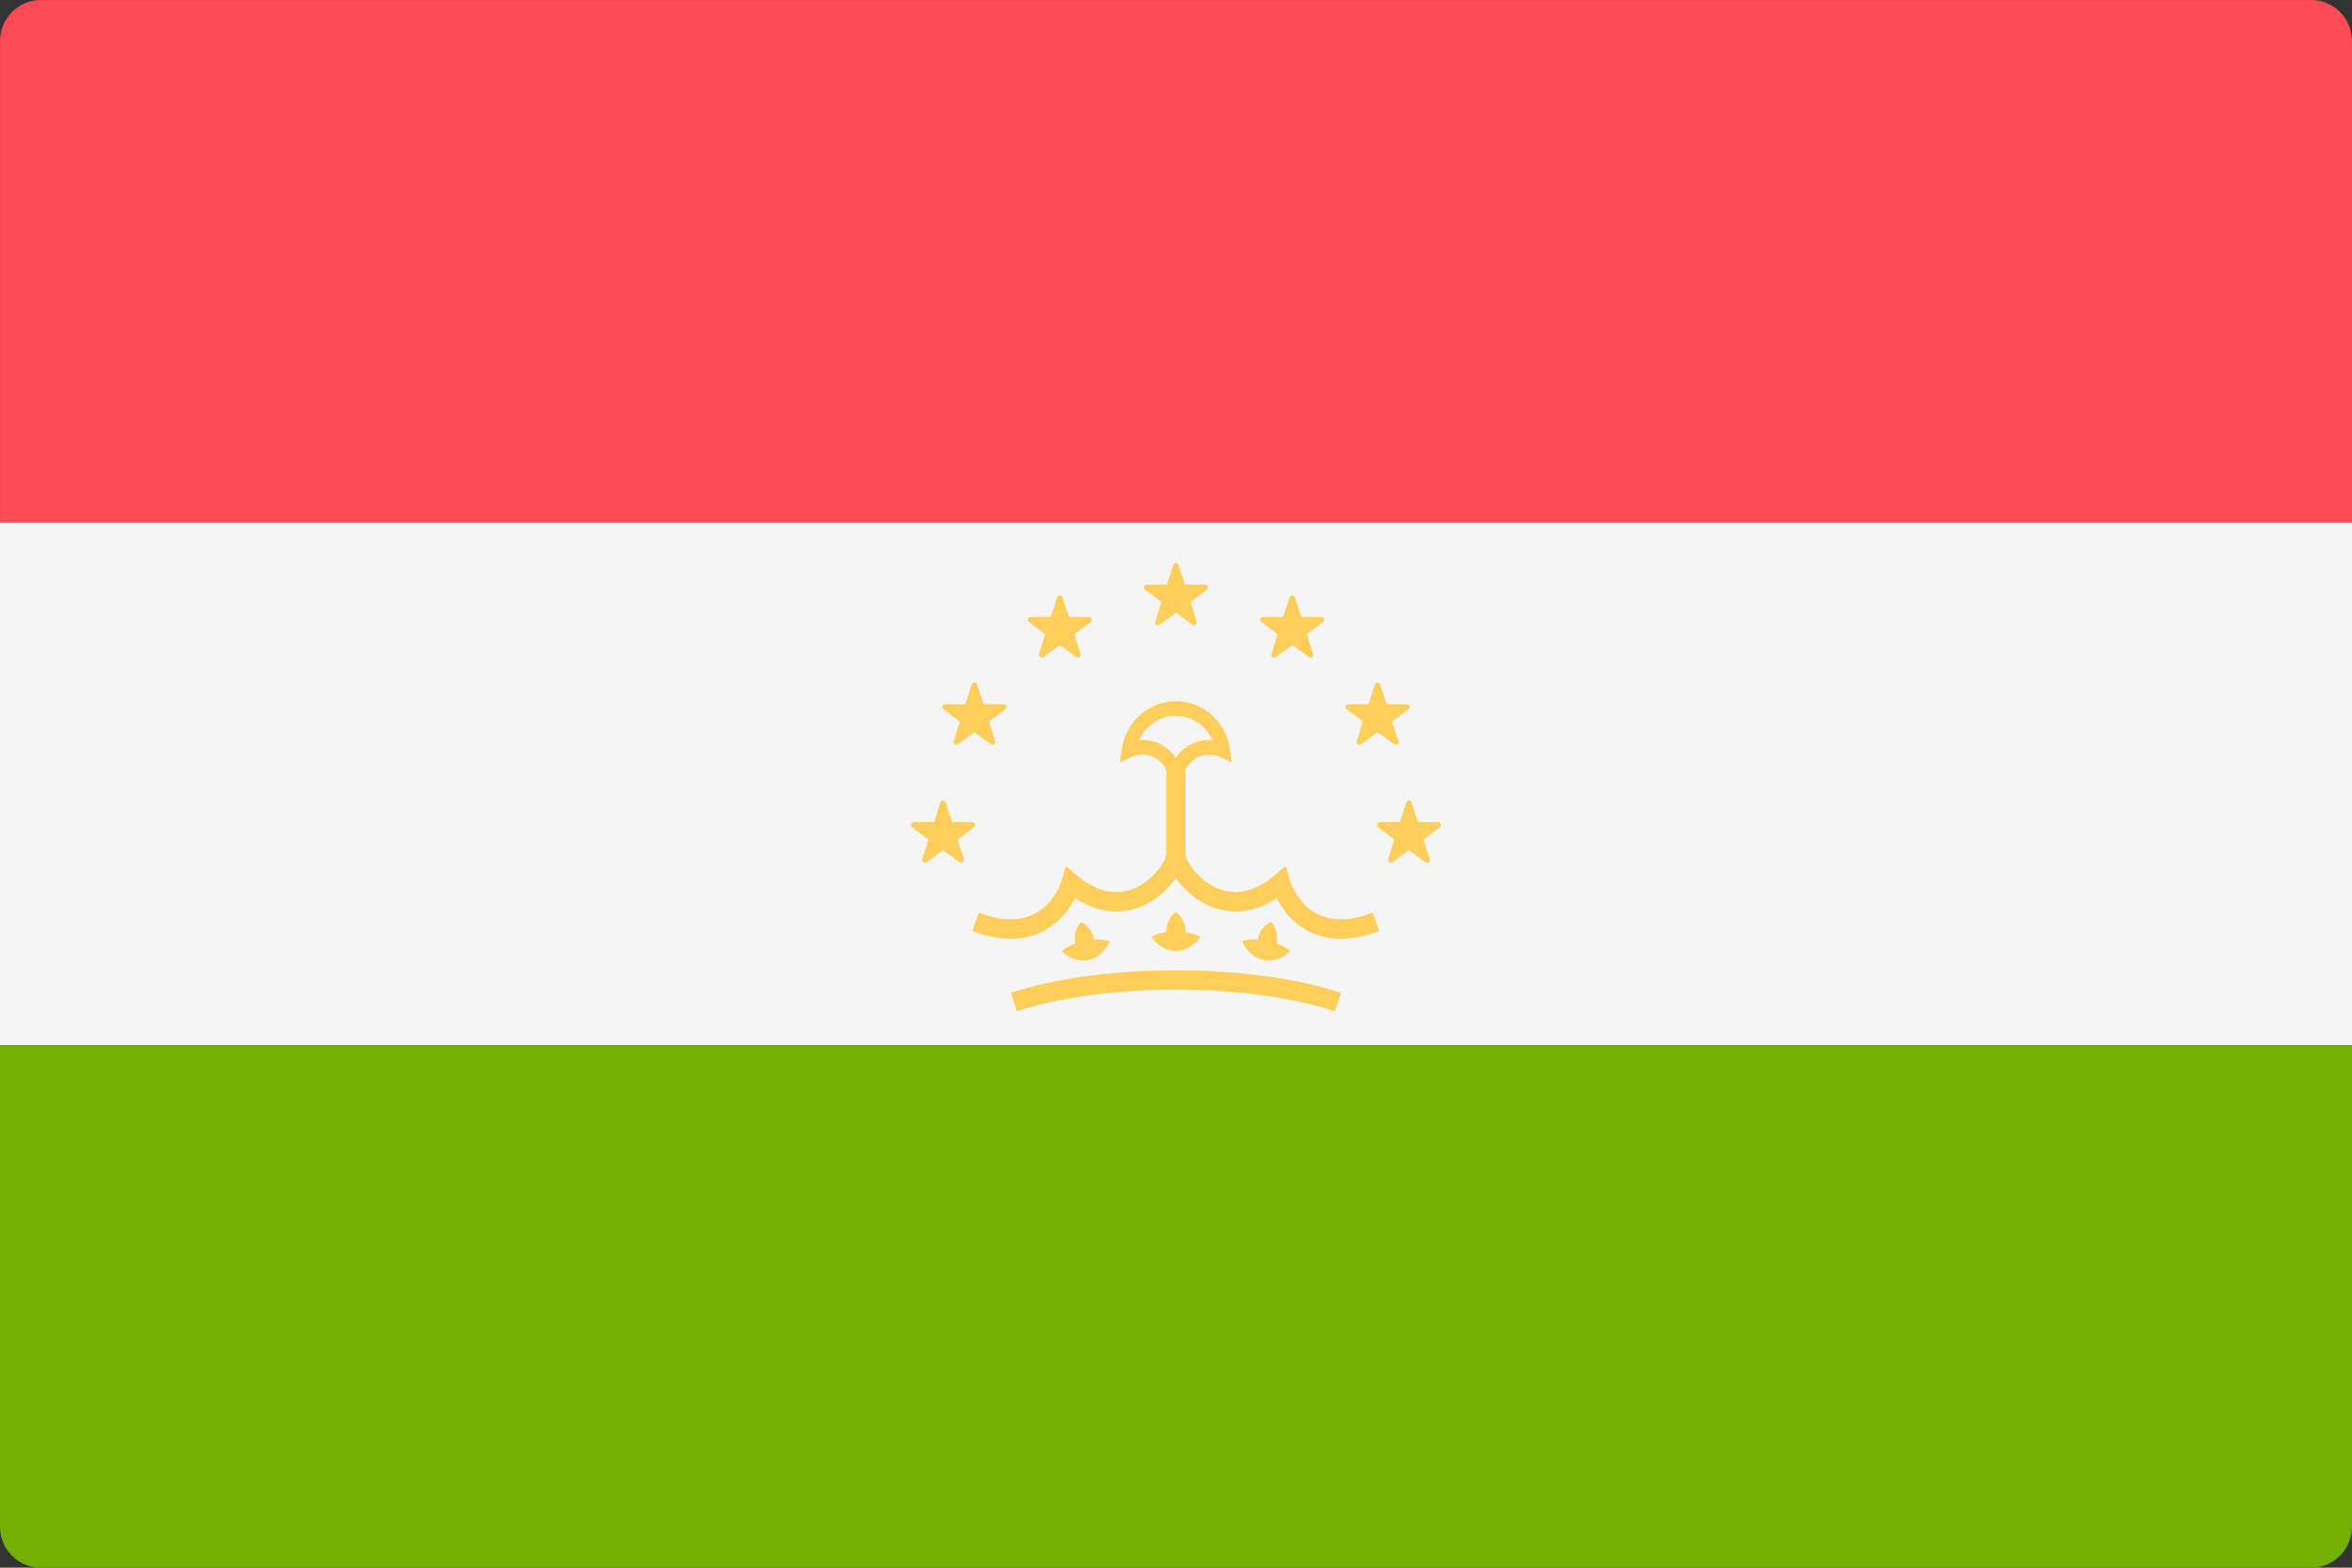
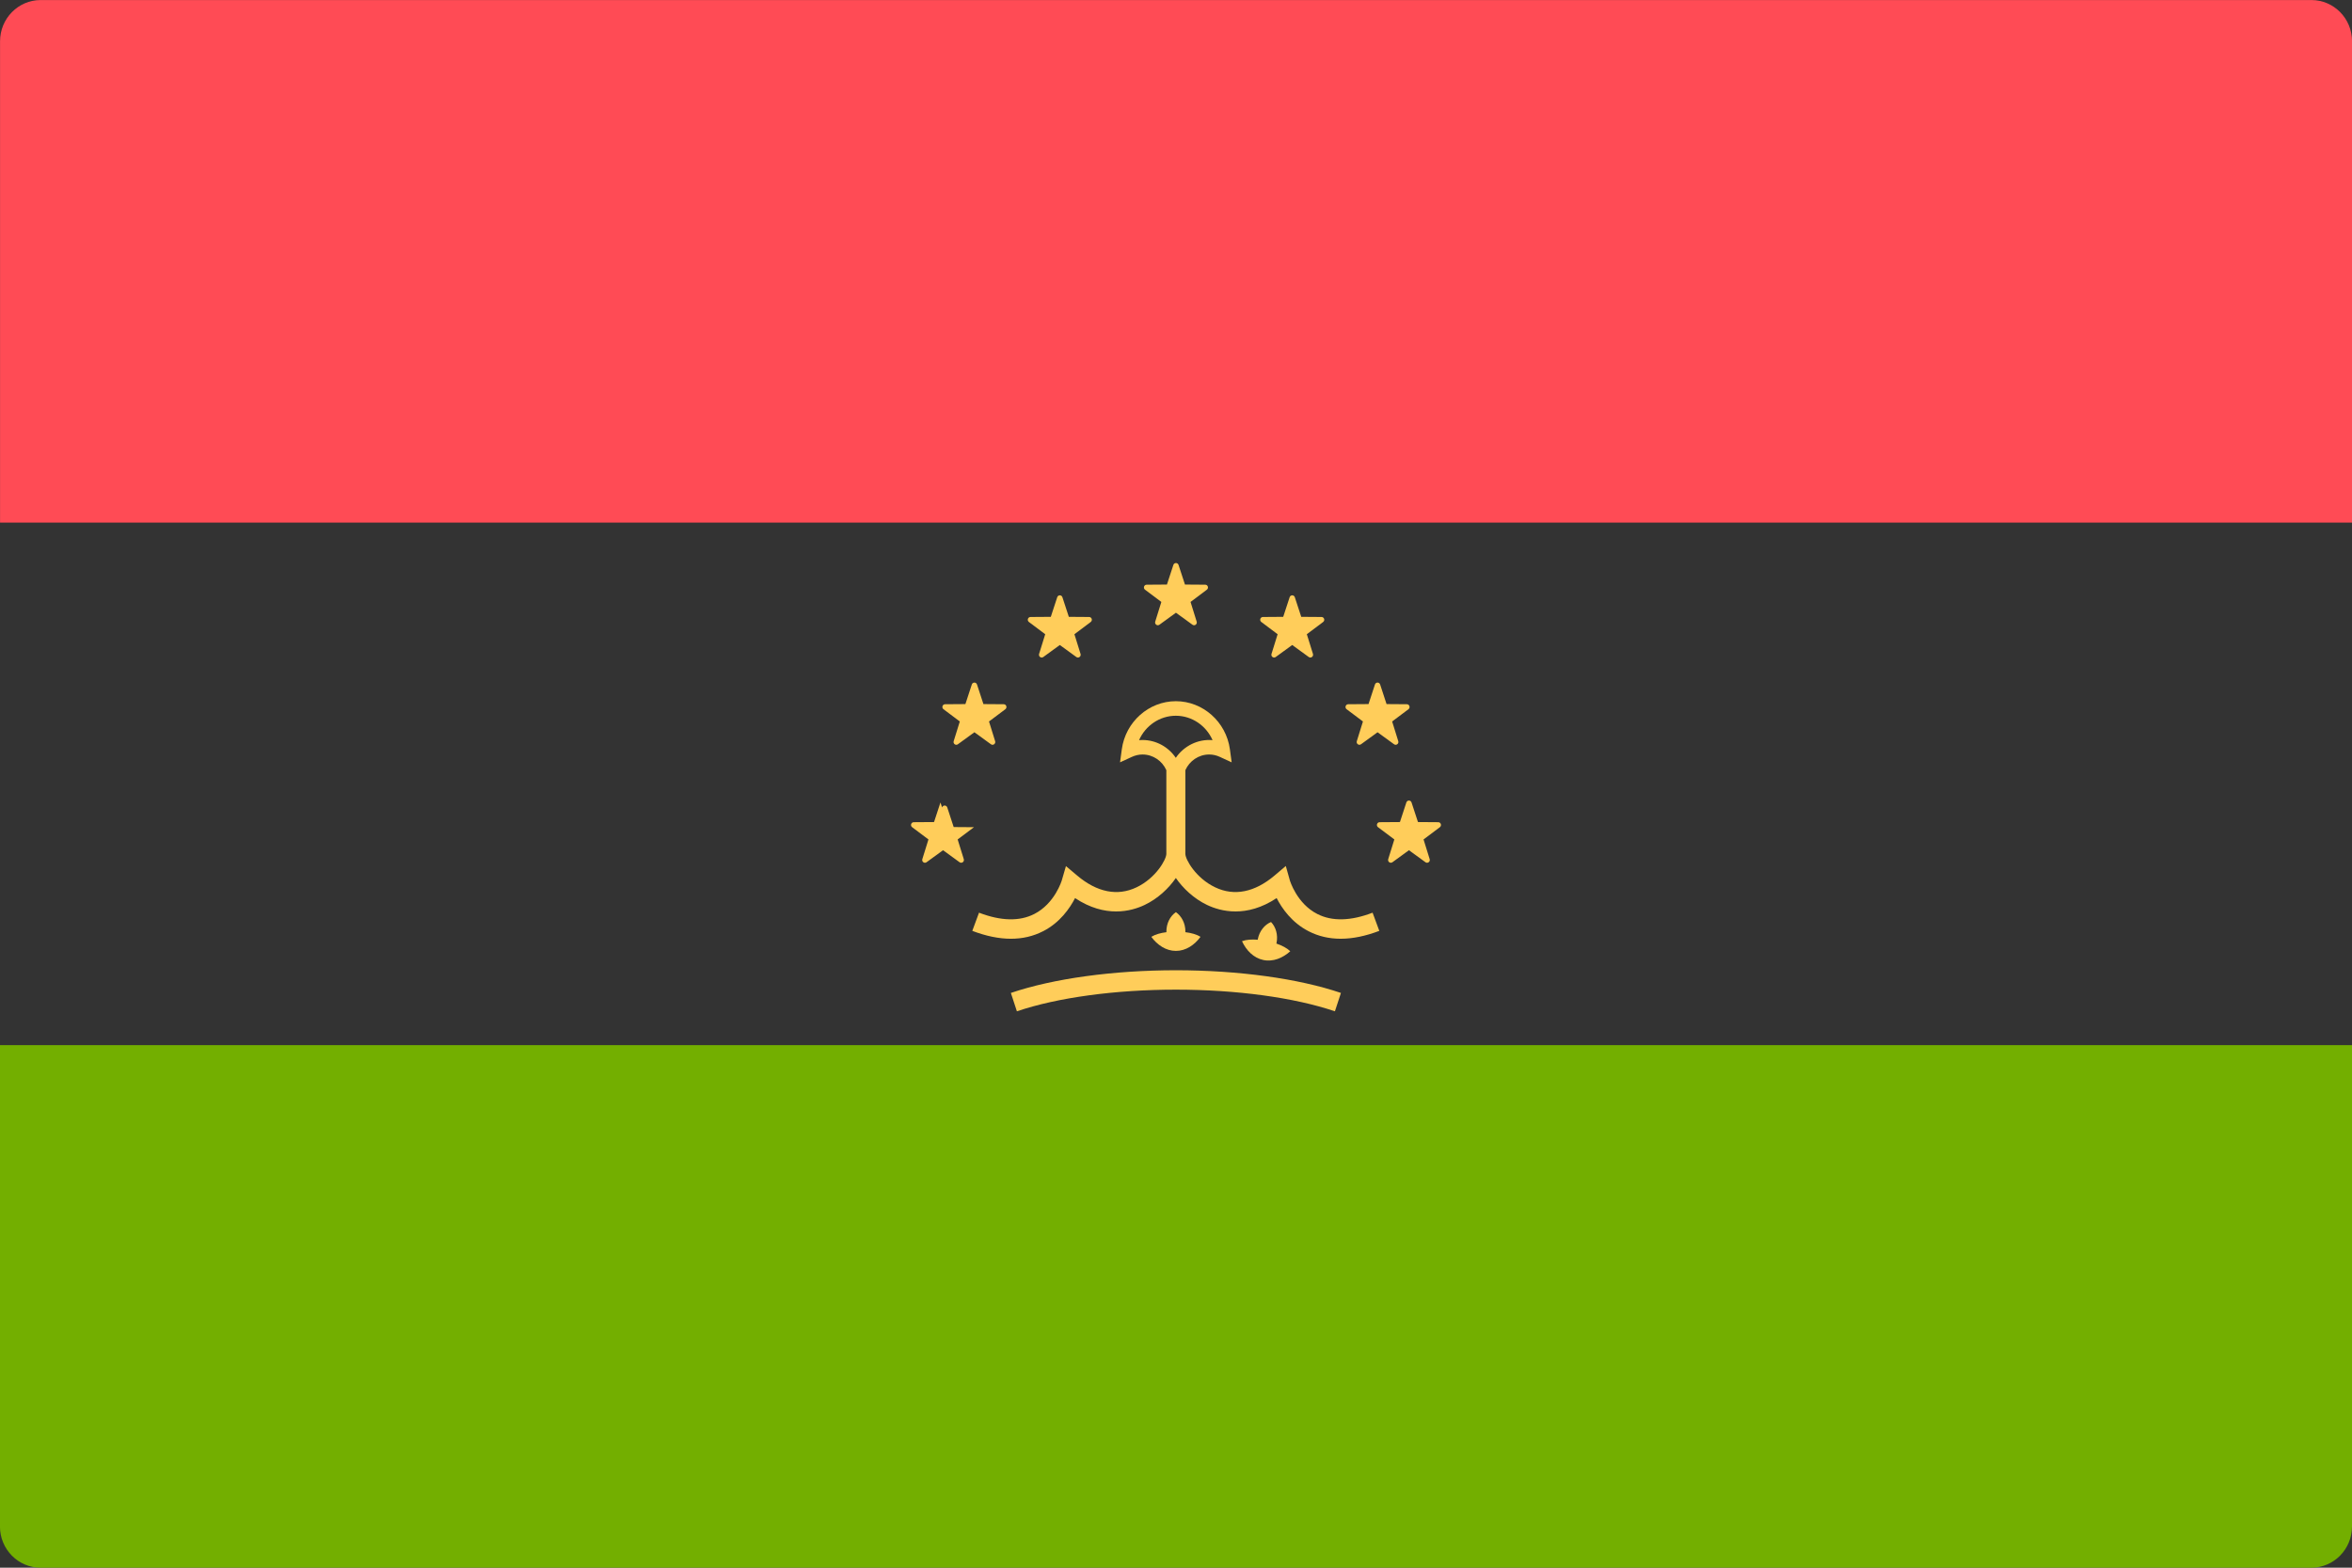
<svg xmlns="http://www.w3.org/2000/svg" version="1.1" width="48" height="32" viewBox="0 0 48 32">
  <rect x="0" y="0" width="48" height="32" fill="#333333" stroke="none" />
  <title>TJ</title>
  <path fill="#73af00" d="M0 21.334h48v9.824c0 0.465-0.371 0.842-0.828 0.842h-46.345c-0.457 0-0.828-0.377-0.828-0.842v-9.824z" />
  <path fill="#ff4b55" d="M0.828 0.001h46.345c0.457 0 0.828 0.377 0.828 0.842v9.825h-48v-9.825c0-0.465 0.371-0.842 0.828-0.842z" />
-   <path fill="#f5f5f5" d="M48 10.667h-48v10.666h48v-10.666z" />
  <path fill="#ffcd5a" d="M21.287 19.009c0.344-0.176 0.545-0.467 0.653-0.677 0.616 0.41 1.145 0.271 1.42 0.14 0.269-0.128 0.49-0.337 0.637-0.55 0.148 0.213 0.369 0.422 0.637 0.55 0.275 0.131 0.803 0.27 1.42-0.14 0.108 0.21 0.309 0.501 0.653 0.677 0.198 0.102 0.417 0.153 0.654 0.153 0.244 0 0.507-0.054 0.788-0.161l-0.137-0.371c-0.447 0.171-0.827 0.18-1.127 0.027-0.421-0.213-0.561-0.684-0.562-0.688l-0.082-0.292-0.229 0.194c-0.405 0.343-0.824 0.427-1.213 0.241-0.395-0.188-0.608-0.569-0.608-0.683v-1.708c0.084-0.188 0.27-0.32 0.486-0.32 0.074 0 0.148 0.016 0.218 0.049l0.241 0.111-0.036-0.266c-0.076-0.56-0.551-0.982-1.103-0.982s-1.027 0.422-1.103 0.982l-0.036 0.266 0.241-0.111c0.070-0.032 0.144-0.049 0.218-0.049 0.216 0 0.402 0.132 0.486 0.32v1.708c0 0.114-0.213 0.495-0.608 0.683-0.389 0.186-0.808 0.102-1.213-0.241l-0.228-0.192-0.084 0.289c-0.001 0.005-0.142 0.475-0.563 0.689-0.301 0.153-0.68 0.144-1.127-0.027l-0.137 0.371c0.281 0.107 0.545 0.161 0.788 0.161 0.238-0 0.456-0.051 0.655-0.153zM23.316 15.105c-0.023 0-0.046 0.001-0.070 0.003 0.13-0.295 0.421-0.498 0.75-0.498s0.62 0.202 0.75 0.498c-0.302-0.027-0.589 0.123-0.75 0.361-0.149-0.22-0.399-0.364-0.681-0.364z" />
  <path fill="#ffcd5a" d="M20.63 20.268l0.123 0.375c0.827-0.281 2.010-0.442 3.245-0.442s2.418 0.161 3.245 0.442l0.123-0.375c-0.865-0.294-2.093-0.463-3.368-0.463s-2.503 0.169-3.368 0.463z" />
  <path fill="#ffcd5a" d="M23.998 19.41c0.203 0.001 0.381-0.122 0.502-0.287-0.080-0.051-0.188-0.080-0.31-0.095 0-0.004 0.002-0.009 0.002-0.013 0-0.17-0.079-0.316-0.194-0.396-0.116 0.080-0.194 0.226-0.194 0.396 0 0.004 0.001 0.009 0.002 0.013-0.122 0.015-0.229 0.045-0.31 0.095 0.121 0.165 0.3 0.288 0.502 0.287z" />
-   <path fill="#ffcd5a" d="M22.213 19.597c0.199-0.041 0.35-0.197 0.436-0.384-0.089-0.033-0.2-0.040-0.322-0.030-0.001-0.004-0-0.009-0.001-0.013-0.033-0.166-0.139-0.294-0.268-0.348-0.098 0.102-0.146 0.261-0.113 0.427 0.001 0.004 0.003 0.008 0.004 0.013-0.116 0.040-0.216 0.091-0.284 0.157 0.151 0.137 0.35 0.221 0.549 0.179z" />
  <path fill="#ffcd5a" d="M25.938 18.821c-0.129 0.054-0.235 0.182-0.268 0.348-0.001 0.004-0 0.009-0.001 0.013-0.122-0.010-0.233-0.003-0.322 0.030 0.086 0.187 0.237 0.343 0.436 0.384 0.199 0.042 0.398-0.042 0.549-0.179-0.069-0.066-0.168-0.117-0.284-0.157 0.001-0.004 0.003-0.008 0.004-0.013 0.033-0.166-0.015-0.326-0.113-0.427z" />
  <path fill="#ffcd5a" d="M23.946 11.532l-0.131 0.4-0.414 0.003c-0.054 0-0.076 0.070-0.033 0.102l0.333 0.25-0.125 0.402c-0.016 0.052 0.042 0.095 0.086 0.063l0.337-0.245 0.337 0.245c0.044 0.032 0.102-0.011 0.086-0.063l-0.125-0.402 0.333-0.25c0.043-0.032 0.021-0.102-0.033-0.102l-0.414-0.003-0.131-0.4c-0.017-0.052-0.089-0.052-0.106 0z" />
  <path fill="#ffcd5a" d="M21.576 12.191l-0.131 0.4-0.414 0.003c-0.054 0-0.076 0.070-0.033 0.102l0.333 0.25-0.125 0.402c-0.016 0.052 0.042 0.095 0.086 0.063l0.337-0.245 0.337 0.245c0.044 0.032 0.102-0.011 0.086-0.063l-0.125-0.402 0.333-0.25c0.043-0.032 0.021-0.102-0.033-0.102l-0.414-0.003-0.131-0.4c-0.017-0.052-0.089-0.052-0.106 0z" />
  <path fill="#ffcd5a" d="M19.833 13.972l-0.131 0.4-0.414 0.003c-0.054 0-0.076 0.070-0.033 0.102l0.333 0.25-0.125 0.402c-0.016 0.052 0.042 0.095 0.086 0.063l0.337-0.245 0.337 0.245c0.044 0.032 0.102-0.011 0.086-0.063l-0.125-0.402 0.333-0.25c0.043-0.032 0.021-0.102-0.033-0.102l-0.414-0.003-0.131-0.4c-0.017-0.052-0.089-0.052-0.106 0z" />
-   <path fill="#ffcd5a" d="M19.193 16.38l-0.131 0.4-0.414 0.003c-0.054 0-0.076 0.070-0.033 0.102l0.333 0.25-0.125 0.402c-0.016 0.052 0.042 0.095 0.086 0.063l0.337-0.245 0.337 0.245c0.044 0.032 0.102-0.011 0.086-0.063l-0.125-0.402 0.333-0.25c0.043-0.032 0.021-0.102-0.033-0.102l-0.414-0.003-0.131-0.4c-0.017-0.052-0.089-0.052-0.106 0z" />
+   <path fill="#ffcd5a" d="M19.193 16.38l-0.131 0.4-0.414 0.003c-0.054 0-0.076 0.070-0.033 0.102l0.333 0.25-0.125 0.402c-0.016 0.052 0.042 0.095 0.086 0.063l0.337-0.245 0.337 0.245c0.044 0.032 0.102-0.011 0.086-0.063l-0.125-0.402 0.333-0.25l-0.414-0.003-0.131-0.4c-0.017-0.052-0.089-0.052-0.106 0z" />
  <path fill="#ffcd5a" d="M26.425 12.191l0.131 0.4 0.414 0.003c0.054 0 0.076 0.070 0.033 0.102l-0.333 0.25 0.125 0.402c0.016 0.052-0.042 0.095-0.086 0.063l-0.337-0.245-0.337 0.245c-0.044 0.032-0.102-0.011-0.086-0.063l0.125-0.402-0.333-0.25c-0.043-0.032-0.021-0.102 0.033-0.102l0.414-0.003 0.131-0.4c0.017-0.052 0.089-0.052 0.106 0z" />
  <path fill="#ffcd5a" d="M28.166 13.972l0.131 0.4 0.414 0.003c0.054 0 0.076 0.070 0.033 0.102l-0.333 0.25 0.125 0.402c0.016 0.052-0.042 0.095-0.086 0.063l-0.337-0.245-0.337 0.245c-0.044 0.032-0.102-0.011-0.086-0.063l0.125-0.402-0.333-0.25c-0.043-0.032-0.021-0.102 0.033-0.102l0.414-0.003 0.131-0.4c0.017-0.052 0.089-0.052 0.106 0z" />
  <path fill="#ffcd5a" d="M28.807 16.38l0.131 0.4 0.414 0.003c0.054 0 0.076 0.070 0.033 0.102l-0.333 0.25 0.125 0.402c0.016 0.052-0.042 0.095-0.086 0.063l-0.337-0.245-0.337 0.245c-0.044 0.032-0.102-0.011-0.086-0.063l0.125-0.402-0.333-0.25c-0.043-0.032-0.021-0.102 0.033-0.102l0.414-0.003 0.131-0.4c0.017-0.052 0.089-0.052 0.106 0z" />
</svg>